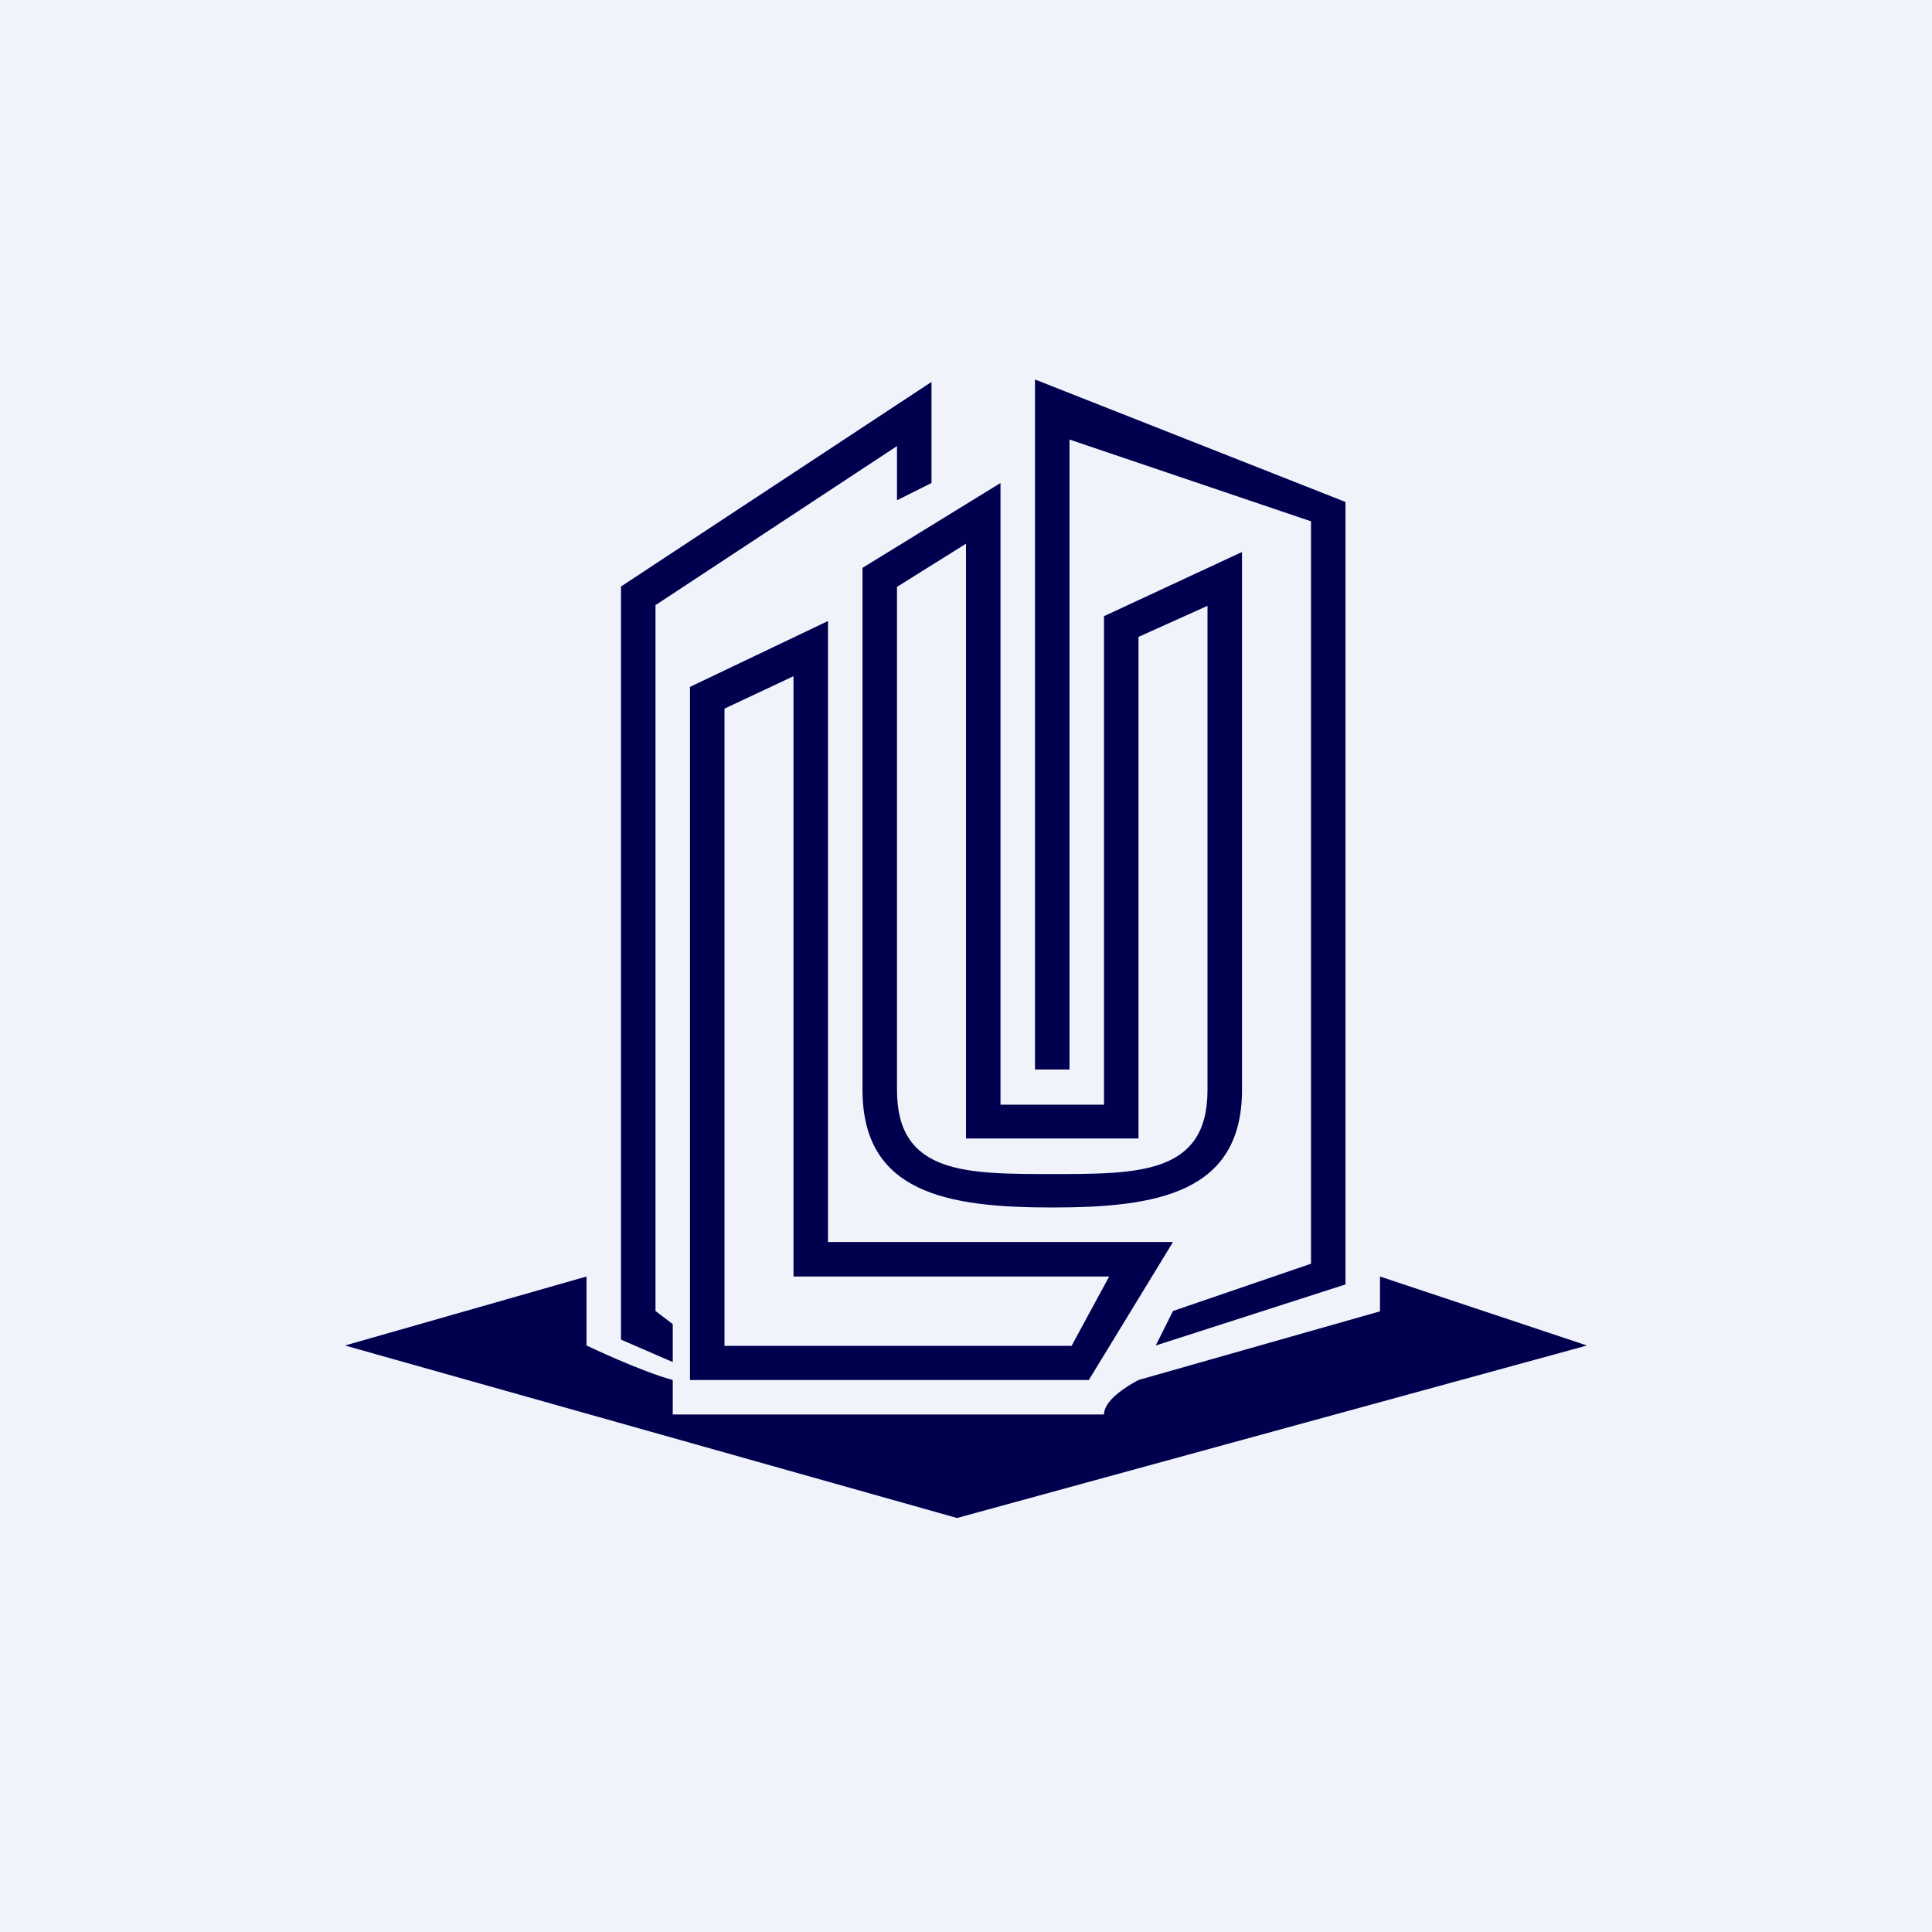
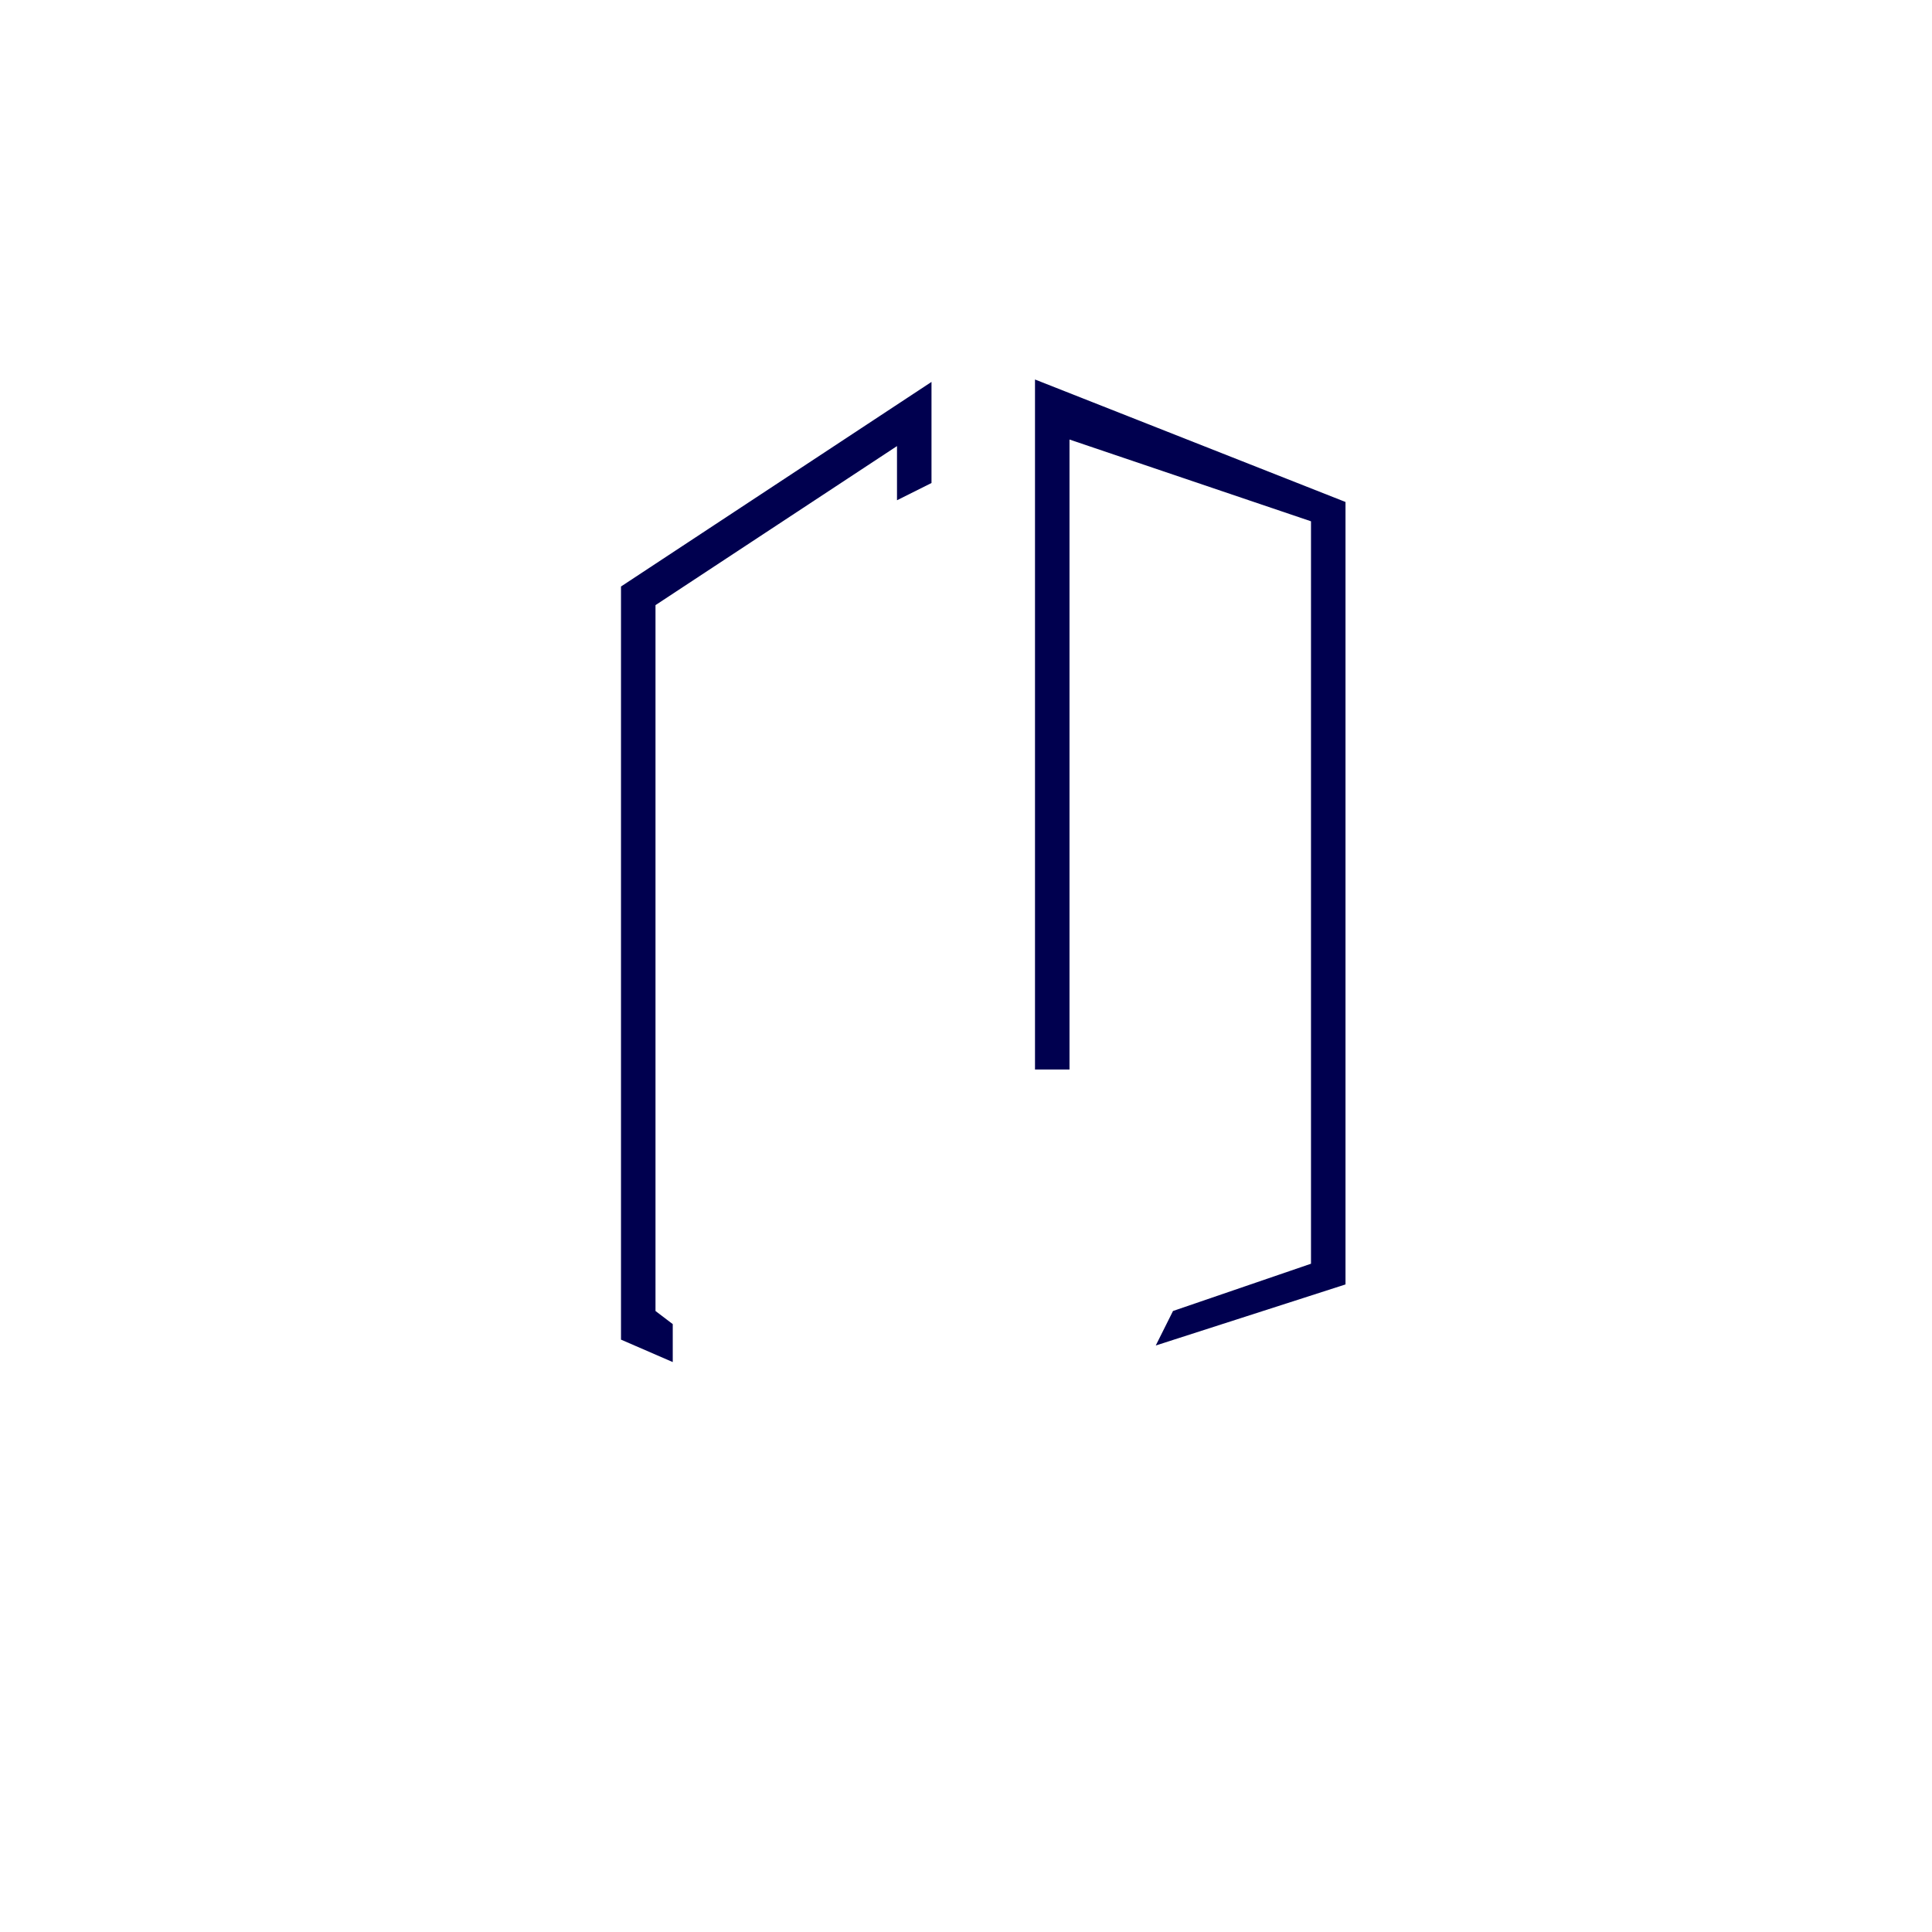
<svg xmlns="http://www.w3.org/2000/svg" width="56" height="56" viewBox="0 0 56 56">
-   <path fill="#F0F3FA" d="M0 0h56v56H0z" />
-   <path d="M27.74 44 10 39l7-2v2s1.57.75 2.5 1v1H32c0-.4.62-.8 1-1l7-1.99V37l6 2-18.26 5ZM29 14v18.02h3V17.86L36 16v15.59c0 2.99-2.46 3.41-5.5 3.41s-5.5-.42-5.5-3.41V16.46L29 14Zm4 4.46V33h-5V15.76l-2 1.25V31.6c0 2.44 2.01 2.43 4.5 2.43s4.5.01 4.5-2.43V17.56l-2 .9Z" fill="#00004F" />
-   <path d="M24 18v18h10l-2.44 4H20V19.91L24 18Zm-3 2.54v18.47h10.06L32.15 37H23V19.6l-2 .94Z" fill="#00004F" />
  <path d="M27 11.07V14l-1 .5v-1.57l-7 4.61V38l.5.38v1.1l-1.5-.65V17l9-5.93ZM30 11l9 3.55v22.68L33.5 39l.5-1 4-1.37V15.11l-7-2.37V31h-1V11Z" fill="#00004F" />
</svg>